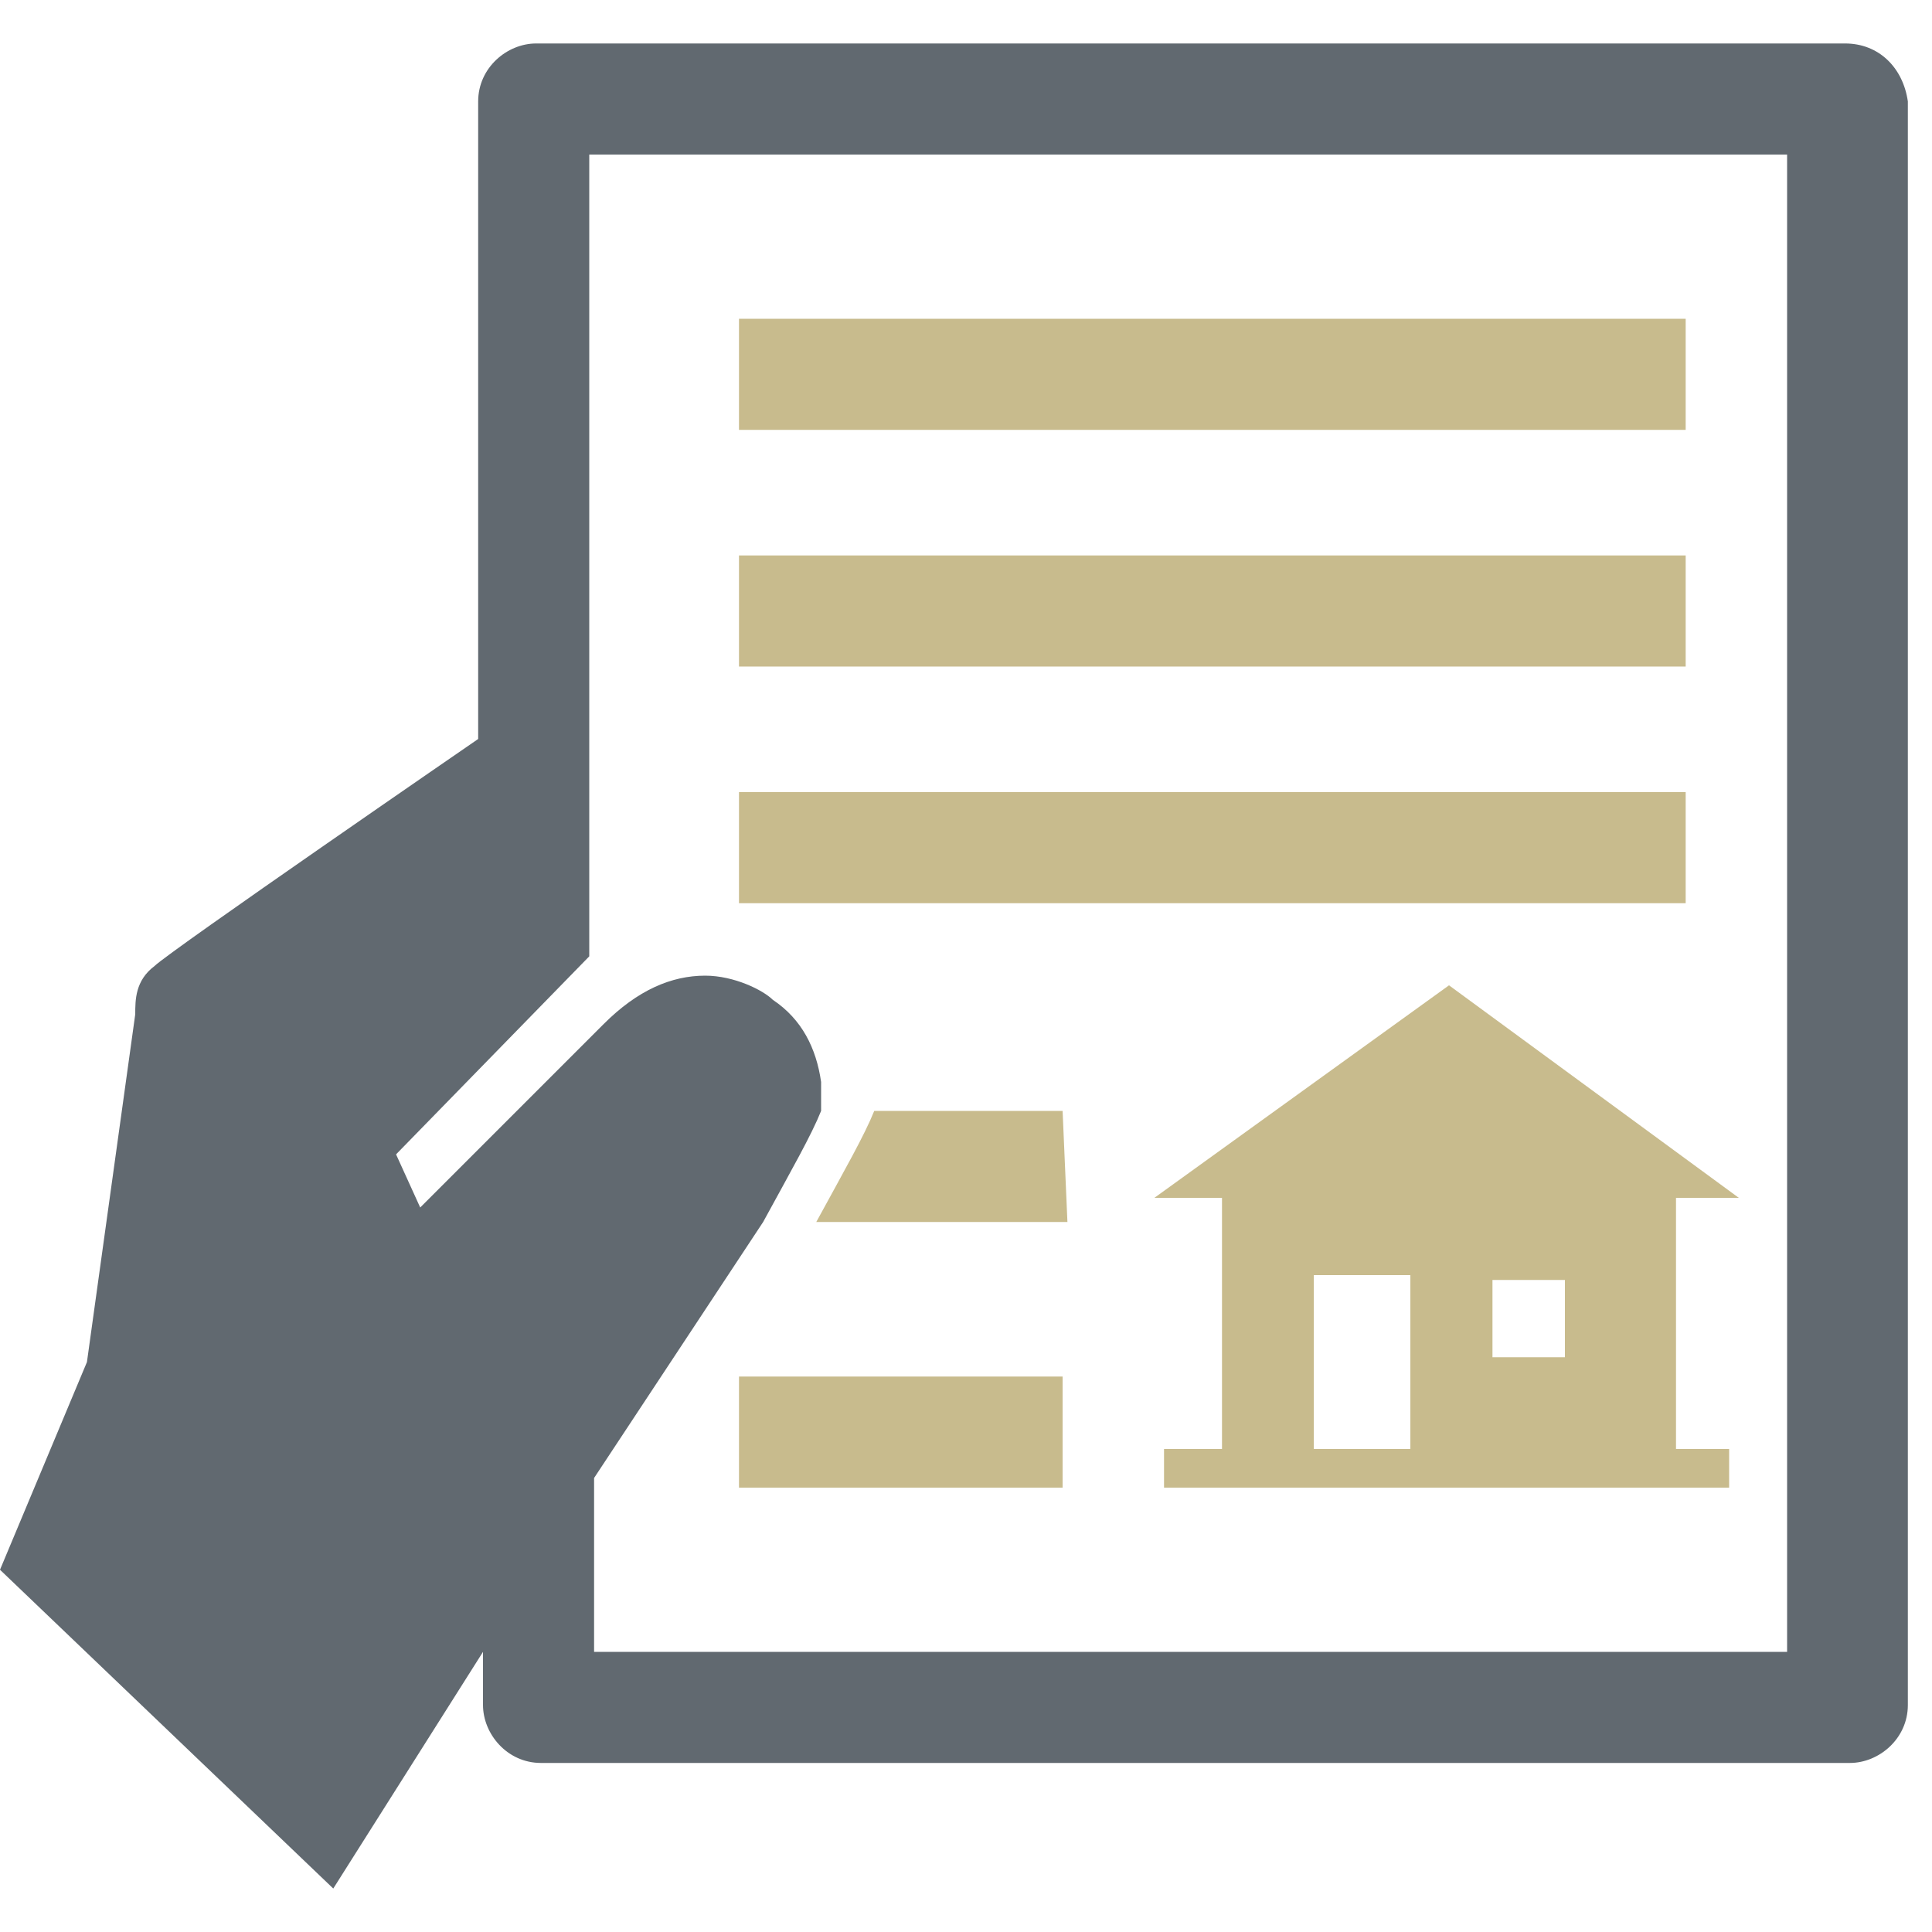
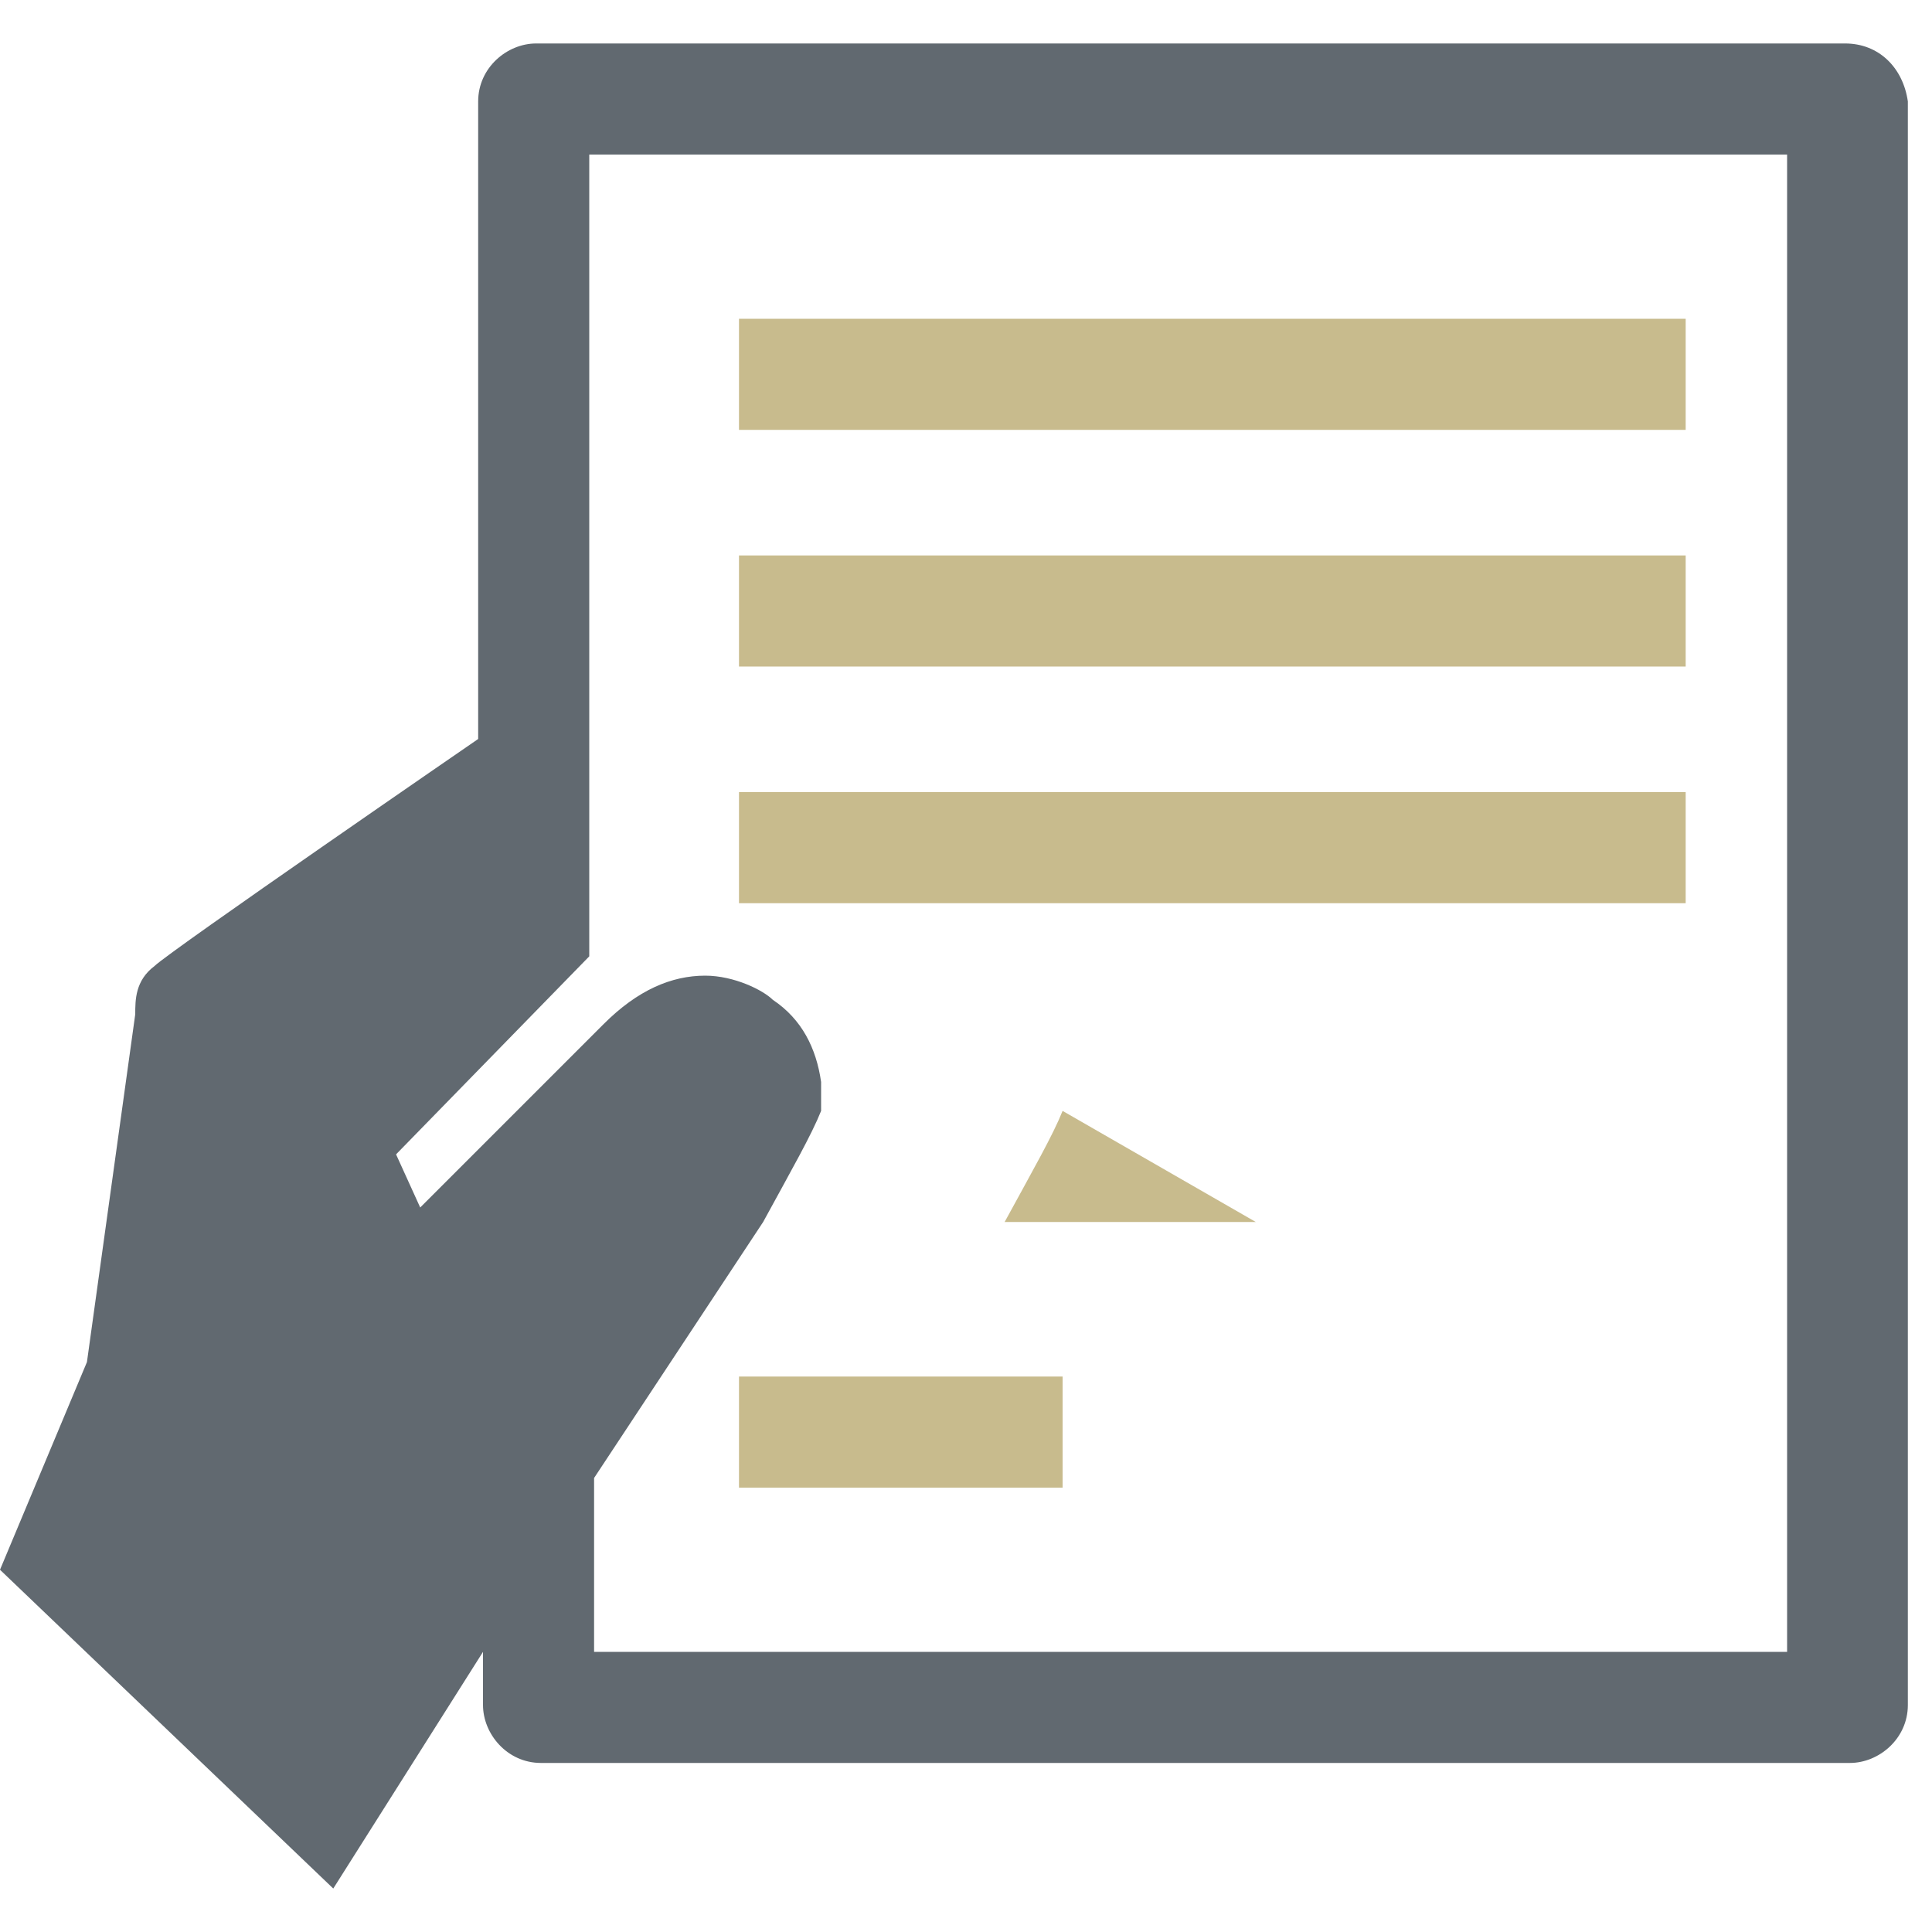
<svg xmlns="http://www.w3.org/2000/svg" version="1.1" id="レイヤー_1" x="0px" y="0px" viewBox="0 0 40 40" style="enable-background:new 0 0 40 40;" xml:space="preserve">
  <style type="text/css">
	.st0{fill:none;}
	.st1{fill:#616970;}
	.st2{fill:#C8BB8D;}
</style>
  <g>
    <path class="st0" d="M25,30.8h-9.7v-2.3H25V30.8z M15.3,6.6h19.6V9H15.3V6.6z M15.3,12.1h19.6v2.3H15.3V12.1z M15.3,17.5h19.6v2.3   H15.3V17.5z" />
    <path class="st1" d="M38.2,0.9H11.1c-0.6,0-1.2,0.5-1.2,1.2v13.2c0,0-6.4,4.4-6.7,4.7c-0.4,0.3-0.4,0.7-0.4,1l-1,7.2L0,32.5   l6.9,6.6l3.1-4.9v1.1c0,0.6,0.5,1.2,1.2,1.2h27.1c0.6,0,1.2-0.5,1.2-1.2V2.1C39.4,1.4,38.9,0.9,38.2,0.9z M37,34.2H12.3v-3.6   l3.5-5.3c0.6-1.1,1-1.8,1.2-2.3l0,0c0-0.2,0-0.4,0-0.6c-0.1-0.7-0.4-1.3-1-1.7c-0.2-0.2-0.8-0.5-1.4-0.5c-0.7,0-1.4,0.3-2.1,1   L8.7,25l-0.5-1.1l4-4.1V3.2H37V34.2z" />
-     <path class="st2" d="M22,23h-3.9c-0.2,0.5-0.6,1.2-1.2,2.3h5.2L22,23L22,23z" />
+     <path class="st2" d="M22,23c-0.2,0.5-0.6,1.2-1.2,2.3h5.2L22,23L22,23z" />
    <rect x="15.3" y="6.6" class="st2" width="19.6" height="2.3" />
    <rect x="15.3" y="11.5" class="st2" width="19.6" height="2.3" />
    <rect x="15.3" y="16.4" class="st2" width="19.6" height="2.3" />
    <rect x="15.3" y="28.5" class="st2" width="6.7" height="2.3" />
  </g>
-   <path class="st2" d="M34.6,24.8h1.4L30,20.4l-6.1,4.4h1.4V30h-1.2v0.8h11.7V30h-1.1V24.8z M30.9,28.1v-1.6h1.5v1.6H30.9z M27.2,26.4  h2V30h-2V26.4z" />
</svg>